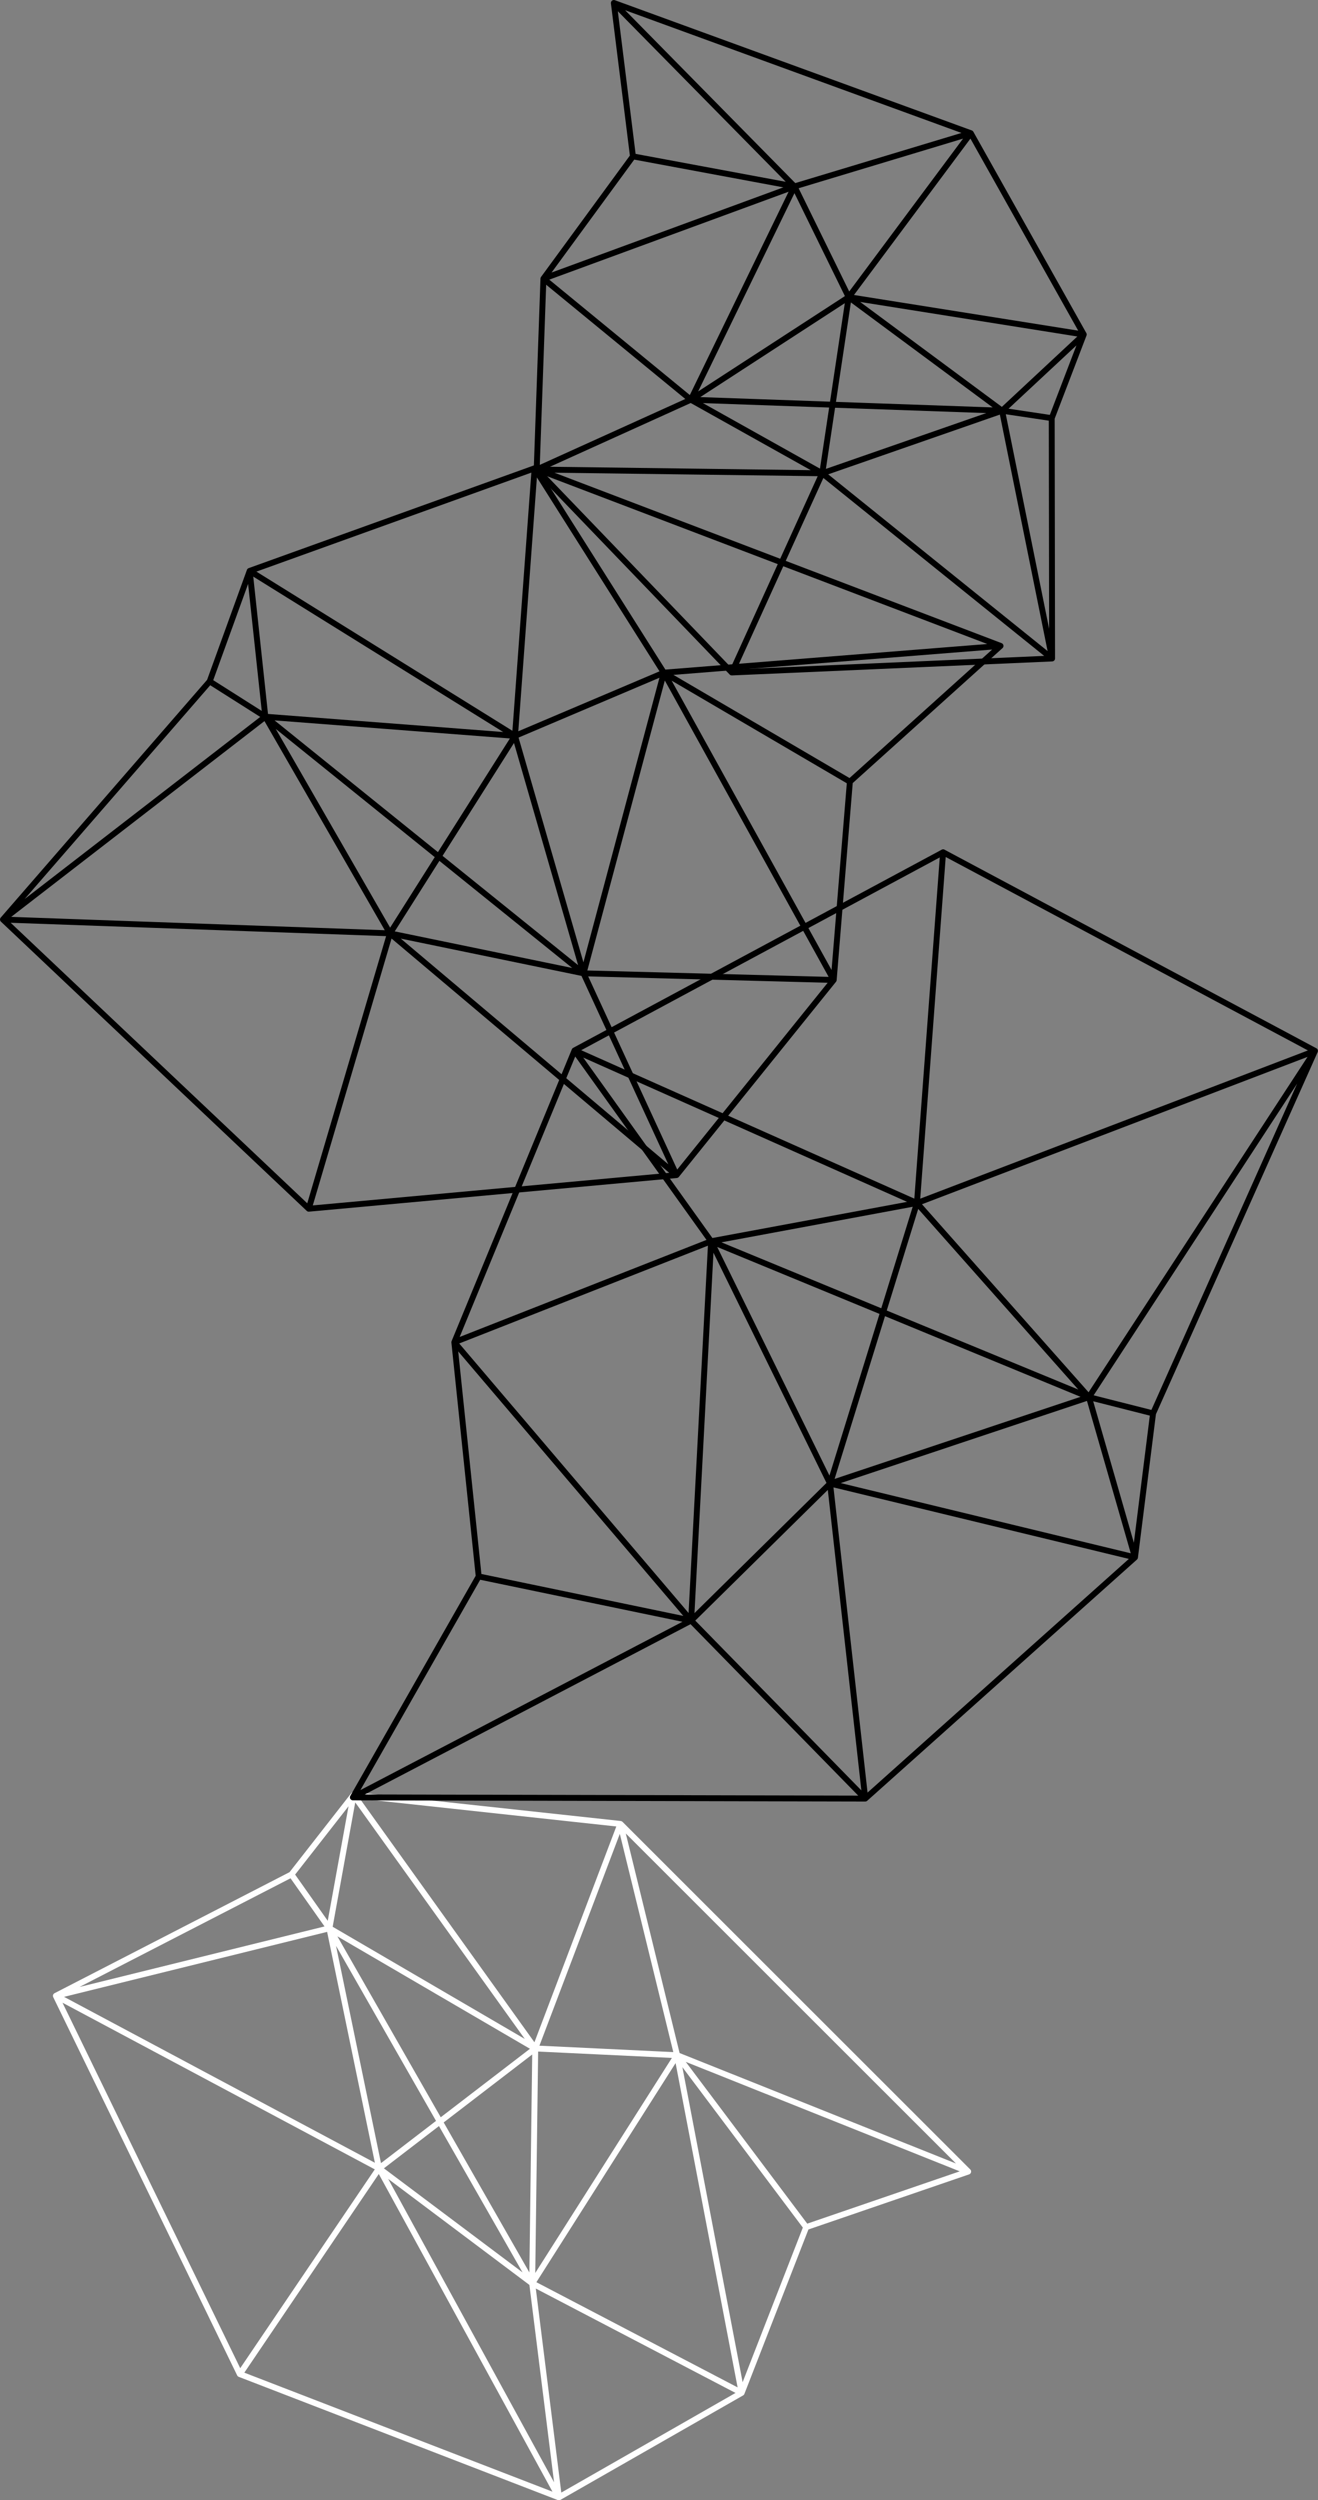
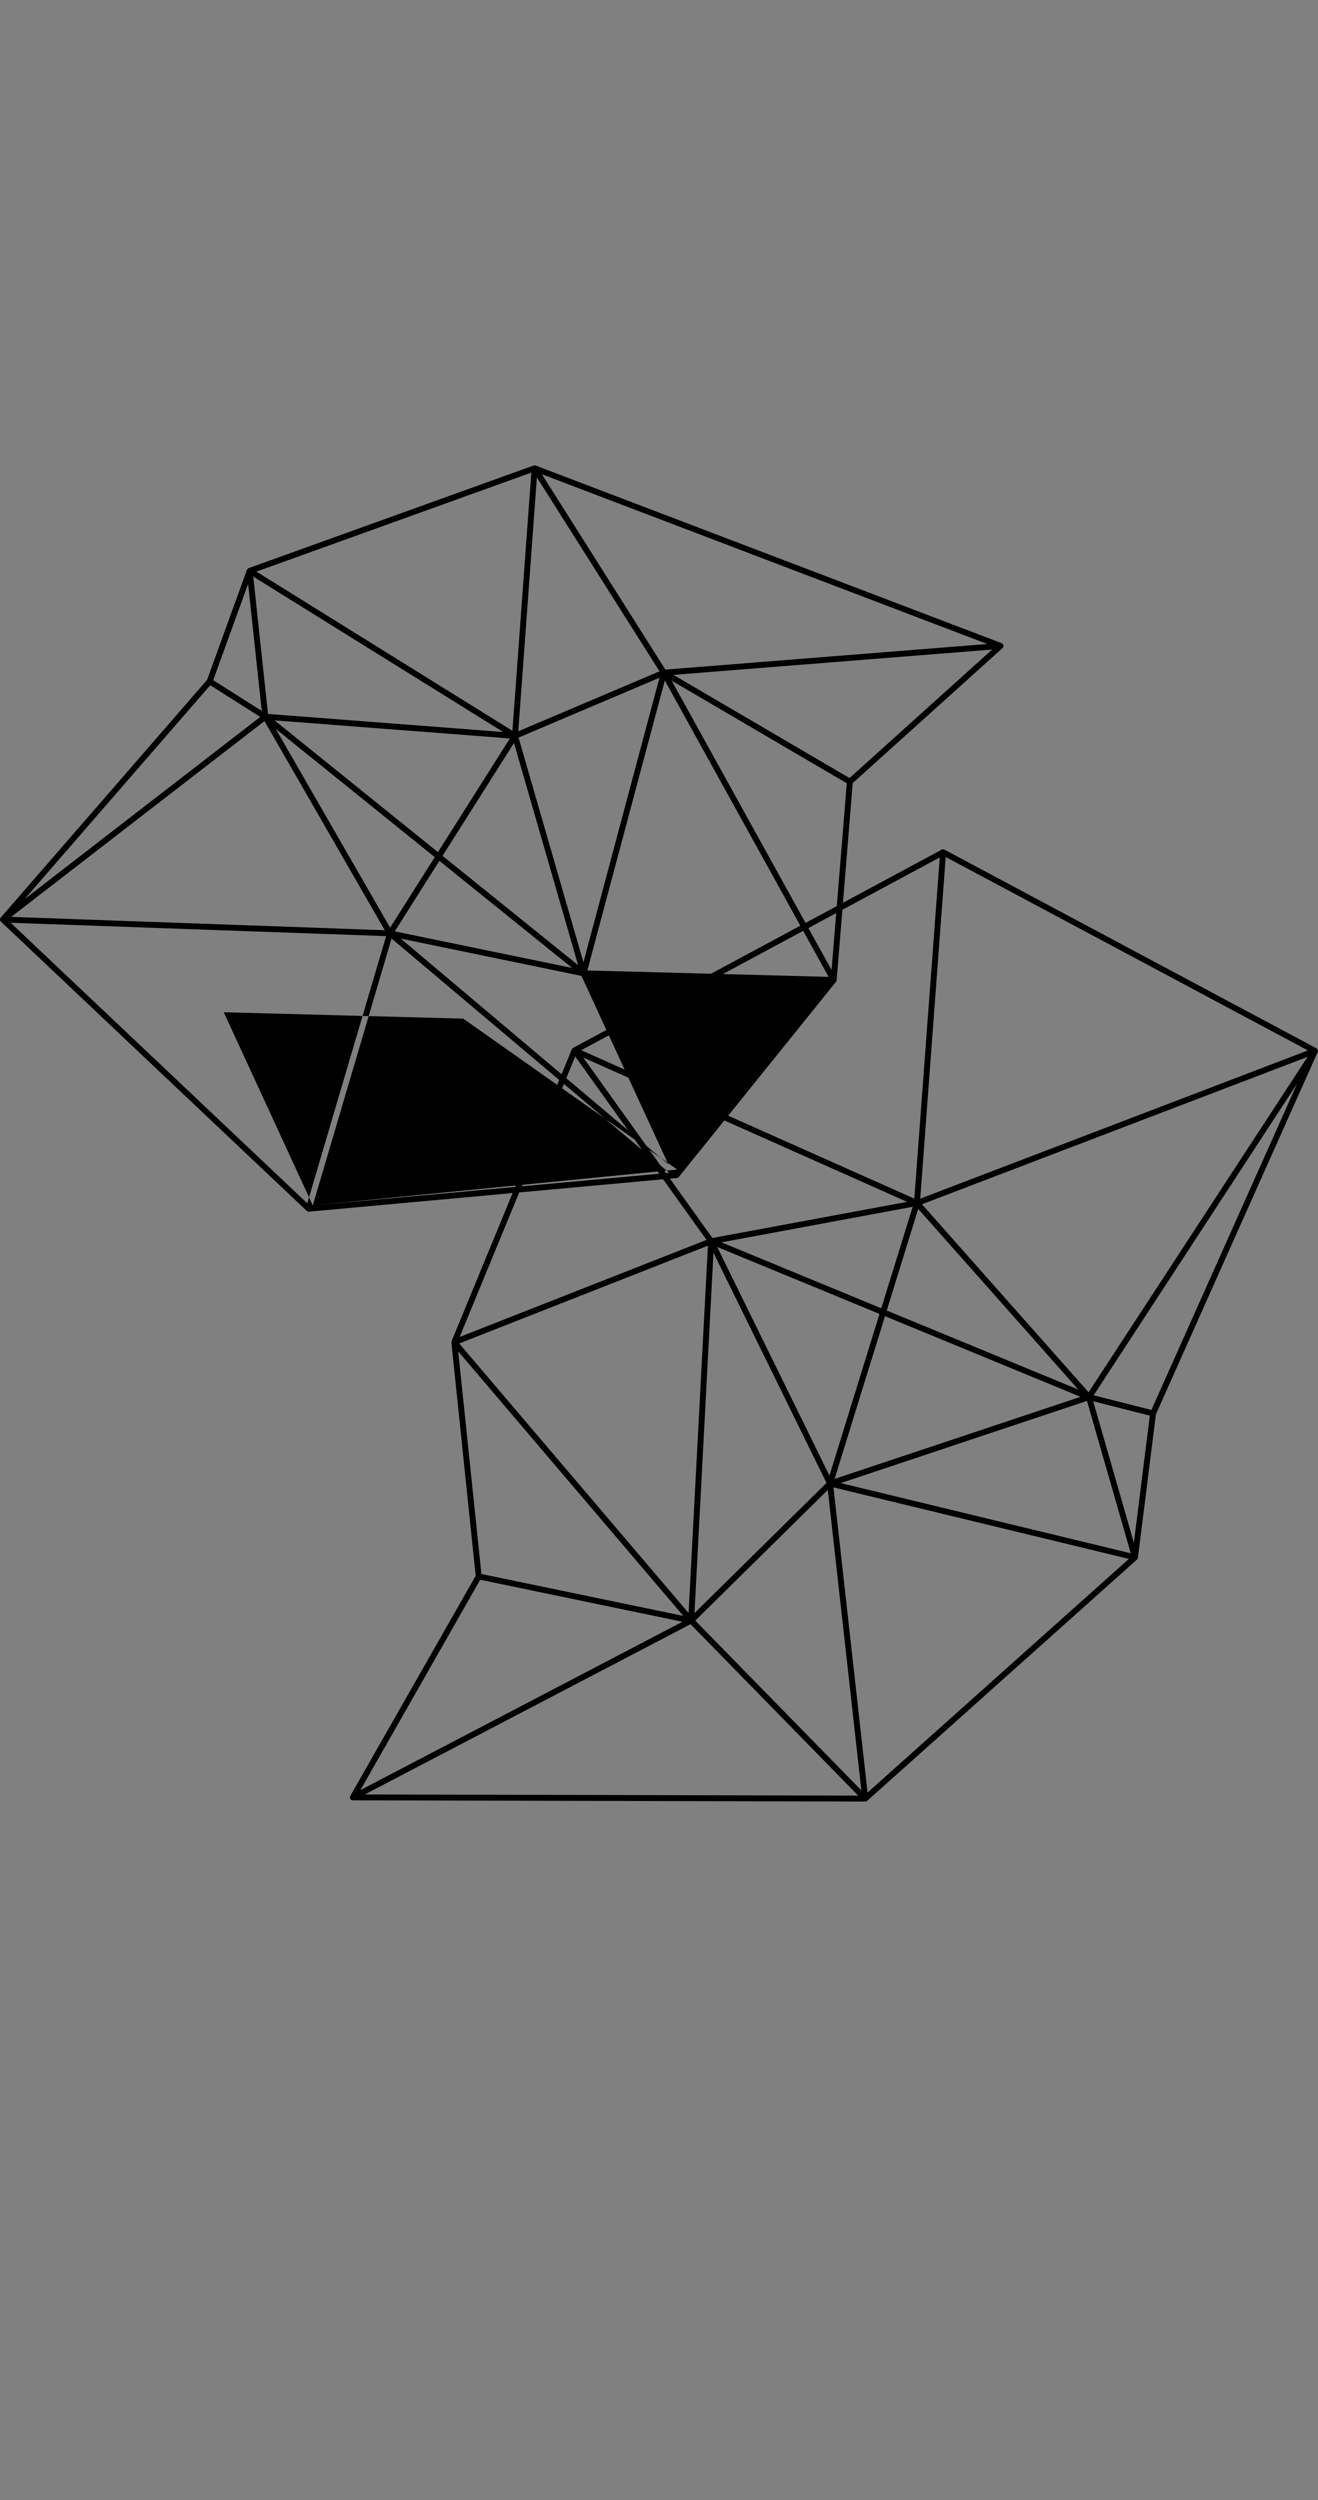
<svg xmlns="http://www.w3.org/2000/svg" fill="#000000" height="423.9" preserveAspectRatio="xMidYMid meet" version="1" viewBox="0.0 -0.0 223.6 423.9" width="223.6" zoomAndPan="magnify">
  <rect x="0.0" y="-0.0" width="223.6" height="423.9" fill="#808080" stroke="none" />
  <g id="change1_1">
-     <path d="M184.353,56.623L184.353,56.623c-0.006-0.033-0.016-0.065-0.028-0.097c0,0-0.001-0.001-0.001-0.003v0 c-0.008-0.02-0.018-0.039-0.028-0.057l-19.166-34.127c-0.019-0.034-0.042-0.065-0.067-0.093c0,0-0.001-0.001-0.001-0.001 c0,0-0.001-0.001-0.001-0.001c-0.048-0.051-0.106-0.093-0.174-0.121c0,0,0,0,0,0c0,0,0,0-0.001,0c-0.001,0-0.002,0-0.002,0 c-0.007-0.003-0.014-0.005-0.021-0.008L104.317,0.035c-0.056-0.022-0.117-0.034-0.18-0.034c-0.03-0.004-0.059,0.002-0.087,0.008 c-0.091,0.016-0.172,0.056-0.238,0.112c-0.033,0.028-0.062,0.06-0.087,0.096c-0.056,0.082-0.088,0.18-0.088,0.283 c0,0.017,0.001,0.033,0.002,0.049c0,0,0,0.001,0,0.002c0,0.004,0.001,0.008,0.001,0.013l3.219,25.812L91.79,46.949 c-0.04,0.054-0.069,0.116-0.085,0.183c0,0,0,0.001,0,0.002v0c0,0,0,0.001,0,0.001c-0.004,0.016-0.007,0.032-0.009,0.048v0 c0,0,0,0.001,0,0.001c0,0,0,0,0,0.001c0,0.001,0,0.001,0,0.002v0c-0.002,0.014-0.003,0.028-0.003,0.043L90.55,79.58 c-0.002,0.038,0,0.077,0.008,0.115c0,0.001,0,0.001,0,0.002c0.001,0.001,0,0.002,0,0.002c0,0.001,0,0.002,0,0.002v0 c0.001,0.002,0.001,0.005,0.002,0.008c0,0.001,0,0.002,0,0.002c0,0.001,0,0.002,0,0.003c0.001,0.001,0,0.002,0.001,0.003 c0,0.002,0,0.002,0,0.003c0.021,0.09,0.067,0.169,0.128,0.232l33.098,34.408c0.098,0.102,0.229,0.153,0.36,0.153 c0.008,0,0.017,0,0.025,0l54.339-2.372c0.001,0,0.002-0.001,0.004,0c0,0,0.001-0.001,0.002,0c0.001,0,0.001,0,0.002,0 s0.001,0,0.002,0h0.001c0.108-0.007,0.206-0.048,0.284-0.112c0.032-0.027,0.061-0.057,0.085-0.091 c0.053-0.071,0.086-0.157,0.095-0.25c0.001-0.018,0.002-0.035,0.002-0.052l-0.063-40.652l5.398-14.087 c0.005-0.014,0.01-0.028,0.015-0.042c0,0,0,0,0,0c0-0.001,0-0.002,0.001-0.003C184.364,56.777,184.367,56.699,184.353,56.623 C184.354,56.624,184.353,56.624,184.353,56.623z M118.439,66.369l16.342-33.621l8.557,17.451L118.439,66.369z M143.322,51.401 l-2.508,16.7l-22.009-0.777L143.322,51.401z M137.546,79.717l-44.244-0.582l23.877-10.808L137.546,79.717z M119.25,68.34 l21.415,0.755l-1.556,10.358L119.25,68.34z M141.67,69.13l25.652,0.904l-27.209,9.464L141.67,69.13z M141.82,68.136l2.533-16.863 l24.057,17.802L141.82,68.136z M144.07,49.421l-8.583-17.504l27.899-8.416L144.07,49.421z M163.11,22.539l-28.187,8.503 L106.05,1.731L163.11,22.539z M104.815,1.903l28.491,28.922l-25.476-4.738L104.815,1.903z M107.598,27.06l25.299,4.706 l-39.323,14.44L107.598,27.06z M133.787,32.505L117.03,66.979L93.185,47.414L133.787,32.505z M92.656,48.274l23.608,19.37 L91.578,78.817L92.656,48.274z M123.999,113.138L92.24,80.121l46.484,0.612L123.999,113.138z M124.942,113.48l14.743-32.443 l37.462,30.165L124.942,113.48z M140.504,80.421l29.122-10.13l8.102,40.095L140.504,80.421z M170.634,70.231l7.296,1.093 l0.055,35.282L170.634,70.231z M178.106,70.34l-7.007-1.047l11.522-10.737L178.106,70.34z M169.966,68.982l-24.042-17.791 l36.848,5.858L169.966,68.982z M144.877,50.012L164.634,23.5L182.92,56.06L144.877,50.012z" fill="#000000" />
-   </g>
+     </g>
  <g id="change2_1">
-     <path d="M164.738,368.045c-0.009-0.034-0.021-0.068-0.038-0.101c-0.026-0.051-0.06-0.096-0.099-0.134l-58.991-58.927 c-0.006-0.006-0.012-0.012-0.018-0.018c-0.001-0.001-0.001-0.003-0.003-0.003h0c-0.08-0.072-0.18-0.115-0.283-0.125l-45.261-4.904 c-0.033-0.005-0.065-0.007-0.1-0.002c0,0,0,0-0.001,0c0,0,0,0,0,0c-0.042,0.003-0.082,0.012-0.121,0.024 c0,0.001-0.001,0.001-0.001,0.001c0,0-0.001,0-0.001,0c-0.072,0.025-0.139,0.067-0.194,0.124c0,0,0,0-0.001,0v0.001 c-0.013,0.013-0.025,0.027-0.037,0.042L49.12,317.411L9.254,337.932c-0.012,0.006-0.024,0.013-0.036,0.02 c-0.084,0.052-0.149,0.125-0.189,0.209c-0.016,0.032-0.028,0.066-0.036,0.103h0c0,0.001,0,0.001,0,0.002 c-0.023,0.1-0.017,0.207,0.026,0.308c0,0,0,0,0,0.001c0,0,0,0,0,0.001c0.003,0.008,0.007,0.017,0.012,0.024l31.204,64.128 c0.001,0.002,0.002,0.004,0.003,0.006c0.006,0.011,0.001,0.002,0.001,0.002c0.05,0.1,0.134,0.183,0.243,0.23 c0.009,0.004,0.018,0.008,0.026,0.011l54.134,20.895c0.008,0.003,0.015,0.005,0.023,0.008c0,0,0,0,0,0c0.001,0,0.001,0,0.004,0.001 c0,0.002,0.001,0.001,0.003,0.001c0,0,0,0,0,0.001c0.048,0.015,0.099,0.022,0.15,0.022s0.103-0.008,0.154-0.024 c0.036-0.012,0.069-0.026,0.101-0.045l30.992-17.712c0.01-0.006,0.02-0.012,0.03-0.019c0,0,0,0,0,0c0.001,0,0.002-0.002,0.003-0.002 c0,0,0.001,0.001,0.002-0.002h0c0.012-0.009,0.024-0.018,0.036-0.026c0-0.001,0-0.001,0-0.001c0,0,0,0,0.001-0.001 c0.001-0.001,0.001-0.001,0.002-0.001c0.001,0,0.001-0.002,0.001-0.002c0.045-0.037,0.082-0.082,0.11-0.131c0,0,0,0,0,0 c0-0.001,0-0.001,0.001-0.002c0,0,0,0,0-0.001c0,0,0.001-0.002,0.001-0.002c0,0,0,0,0-0.001c0.012-0.021,0.021-0.041,0.03-0.063 l10.862-27.877l27.265-9.346c0.005-0.002,0.011-0.004,0.016-0.006h0c0,0,0,0,0,0c0.111-0.043,0.2-0.121,0.255-0.218 c0.023-0.041,0.041-0.084,0.052-0.129c0.01-0.039,0.015-0.08,0.015-0.121C164.755,368.13,164.75,368.087,164.738,368.045z M162.178,366.804l-46.883-18.725l-9.128-37.227L162.178,366.804z M114.226,347.917l-22.711-1.084l13.638-35.918L114.226,347.917z M113.987,348.907l-23.18,36.46l0.489-37.542L113.987,348.907z M104.558,309.664l-13.892,36.588l-29.623-41.304L104.558,309.664z M73.971,359.582l-9.336,7.162l-7.625-36.841L73.971,359.582z M57.238,328.293l32.669,19.063l-15.137,11.612L57.238,328.293z M74.471,360.458l14.18,24.812l-23.522-17.645L74.471,360.458z M75.271,359.845l15.019-11.521l-0.481,36.955L75.271,359.845z M60.266,305.581l28.765,40.106l-32.594-19.019L60.266,305.581z M59.131,306.234l-3.528,19.427l-5.534-7.84L59.131,306.234z M49.288,318.449l5.765,8.164l-41.552,10.258L49.288,318.449z M55.498,327.534l8.103,39.149l-52.735-28.132L55.498,327.534z M10.603,339.544l52.981,28.257l-22.829,33.71L10.603,339.544z M41.451,402.268l22.81-33.683l29.467,53.86L41.451,402.268z M65.854,369.413l23.96,17.98L94,420.859L65.854,369.413z M95.225,422.597l-4.326-34.592l33.882,17.701L95.225,422.597z M90.998,386.929l23.618-37.148l10.521,54.984L90.998,386.929z M125.987,403.887l-10.22-53.413l20.435,27.198L125.987,403.887z M136.95,377.003l-20.608-27.429l46.475,18.562L136.95,377.003z" fill="#ffffff" />
-   </g>
+     </g>
  <g id="change3_1">
-     <path d="M170.24,109.432c-0.013-0.084-0.048-0.167-0.105-0.237c-0.017-0.021-0.035-0.04-0.055-0.058 c0,0,0-0.001-0.001-0.001c-0.049-0.043-0.104-0.075-0.163-0.096L90.879,78.931c-0.012-0.005-0.024-0.009-0.036-0.013c0,0,0,0,0,0 c-0.002,0-0.002-0.001-0.003-0.001c0,0,0,0,0,0c-0.075-0.022-0.152-0.026-0.229-0.013c0,0-0.001,0-0.002,0s-0.001,0-0.002,0 c0,0,0,0-0.001,0c-0.001,0-0.002,0-0.003,0c-0.001-0.001-0.002,0-0.003,0.001h0c0,0-0.001,0-0.001,0c-0.001,0-0.002,0-0.003,0 c-0.001,0-0.003,0.001-0.005,0.001c-0.004,0.001-0.009,0.002-0.013,0.003h0c-0.002,0.001-0.003,0.001-0.005,0.001 c-0.001,0-0.002,0-0.003,0c-0.002,0.001-0.002,0.001-0.003,0.001c-0.001,0-0.002,0-0.002,0.001h0c-0.001,0-0.001,0-0.002,0 c0,0,0,0,0,0c-0.01,0.003-0.02,0.006-0.03,0.01L42.195,96.32c-0.024,0.008-0.047,0.018-0.069,0.03l0,0c0,0-0.001,0-0.001,0 c-0.025,0.013-0.049,0.029-0.071,0.045c0,0,0,0,0,0c0,0-0.001,0-0.001,0.001c0,0-0.001,0.001-0.001,0.001 c-0.059,0.046-0.108,0.106-0.143,0.177c0,0,0,0,0,0c0,0,0,0.001,0,0.001c-0.008,0.016-0.015,0.033-0.021,0.049l-6.756,18.641 l-35.004,40.3c-0.013,0.014-0.024,0.029-0.036,0.045c-0.053,0.076-0.083,0.163-0.089,0.251c0,0.001,0,0.001,0,0.002 c-0.002,0.038,0,0.076,0.005,0.113c0.016,0.097,0.06,0.189,0.131,0.265c0,0,0,0,0.001,0.001c0,0,0,0,0,0 c0.006,0.006,0.012,0.012,0.018,0.017l51.874,49.032c0.091,0.087,0.213,0.14,0.346,0.14c0.01,0,0.02,0,0.03-0.001c0,0,0,0,0.001,0 c0,0,0.002,0,0.003,0h0c0.004,0,0.008-0.001,0.011-0.001l62.395-5.704c0.092-0.008,0.183-0.041,0.261-0.101 c0.003,0.001,0.001-0.001,0.001-0.001c0,0,0.001-0.001,0.002-0.001v-0.001c0,0,0.001-0.001,0.002-0.001 c0.032-0.025,0.061-0.055,0.084-0.085l26.66-33.079c0.022-0.027,0.041-0.057,0.057-0.087c0,0,0,0,0,0 c-0.001-0.001,0.001-0.002,0.001-0.002c0-0.001,0-0.002,0.001-0.003c0.029-0.059,0.046-0.121,0.05-0.185l2.728-33.417l25.415-22.885 c0.091-0.082,0.145-0.189,0.161-0.302c0,0,0-0.001,0-0.002C170.249,109.528,170.248,109.479,170.24,109.432z M167.495,109.187 l-54.61,4.338L91.923,80.398L167.495,109.187z M91.085,80.944l20.802,32.873l-23.958,10.165L91.085,80.944z M74.296,144.472 l-27.719-22.338l39.927,3.064L74.296,144.472z M87.199,125.968l10.878,37.668L75.08,145.103L87.199,125.968z M73.758,145.321 l-7.574,11.958L46.78,123.578L73.758,145.321z M74.542,145.952l22.534,18.161l-30.106-6.205L74.542,145.952z M98.649,165.458 l14.732,31.942l-45.389-38.267L98.649,165.458z M87.974,125.049l23.902-10.142l-12.898,48.246L87.974,125.049z M90.142,80.127 l-3.209,43.774L43.5,96.913L90.142,80.127z M85.369,124.107l-39.903-3.062l-2.502-23.287L85.369,124.107z M42.092,98.995 l2.314,21.54l-8.23-5.217L42.092,98.995z M35.665,116.178l8.481,5.373L4.181,152.424L35.665,116.178z M44.866,122.257l20.414,35.457 L1.901,155.45L44.866,122.257z M52.128,204.012L1.807,156.447l63.697,2.269L52.128,204.012z M53.065,204.37l13.361-45.248 l47.112,39.721L53.065,204.37z M114.892,198.289l-15.104-32.749l40.628,1.079L114.892,198.289z M99.644,164.537l13.143-49.163 l27.792,50.249L99.644,164.537z M141.076,164.456l-27.133-49.057l29.718,17.401L141.076,164.456z M144.122,131.912L114.25,114.42 l54.067-4.295L144.122,131.912z" fill="#000000" />
+     <path d="M170.24,109.432c-0.013-0.084-0.048-0.167-0.105-0.237c-0.017-0.021-0.035-0.04-0.055-0.058 c0,0,0-0.001-0.001-0.001c-0.049-0.043-0.104-0.075-0.163-0.096L90.879,78.931c-0.012-0.005-0.024-0.009-0.036-0.013c0,0,0,0,0,0 c-0.002,0-0.002-0.001-0.003-0.001c0,0,0,0,0,0c-0.075-0.022-0.152-0.026-0.229-0.013c0,0-0.001,0-0.002,0s-0.001,0-0.002,0 c0,0,0,0-0.001,0c-0.001,0-0.002,0-0.003,0c-0.001-0.001-0.002,0-0.003,0.001h0c0,0-0.001,0-0.001,0c-0.001,0-0.002,0-0.003,0 c-0.001,0-0.003,0.001-0.005,0.001c-0.004,0.001-0.009,0.002-0.013,0.003h0c-0.002,0.001-0.003,0.001-0.005,0.001 c-0.001,0-0.002,0-0.003,0c-0.002,0.001-0.002,0.001-0.003,0.001c-0.001,0-0.002,0-0.002,0.001h0c-0.001,0-0.001,0-0.002,0 c0,0,0,0,0,0c-0.01,0.003-0.02,0.006-0.03,0.01L42.195,96.32c-0.024,0.008-0.047,0.018-0.069,0.03l0,0c0,0-0.001,0-0.001,0 c-0.025,0.013-0.049,0.029-0.071,0.045c0,0,0,0,0,0c0,0-0.001,0-0.001,0.001c0,0-0.001,0.001-0.001,0.001 c-0.059,0.046-0.108,0.106-0.143,0.177c0,0,0,0,0,0c0,0,0,0.001,0,0.001c-0.008,0.016-0.015,0.033-0.021,0.049l-6.756,18.641 l-35.004,40.3c-0.013,0.014-0.024,0.029-0.036,0.045c-0.053,0.076-0.083,0.163-0.089,0.251c0,0.001,0,0.001,0,0.002 c-0.002,0.038,0,0.076,0.005,0.113c0.016,0.097,0.06,0.189,0.131,0.265c0,0,0,0,0.001,0.001c0,0,0,0,0,0 c0.006,0.006,0.012,0.012,0.018,0.017l51.874,49.032c0.091,0.087,0.213,0.14,0.346,0.14c0.01,0,0.02,0,0.03-0.001c0,0,0,0,0.001,0 c0,0,0.002,0,0.003,0h0c0.004,0,0.008-0.001,0.011-0.001l62.395-5.704c0.092-0.008,0.183-0.041,0.261-0.101 c0.003,0.001,0.001-0.001,0.001-0.001c0,0,0.001-0.001,0.002-0.001v-0.001c0,0,0.001-0.001,0.002-0.001 c0.032-0.025,0.061-0.055,0.084-0.085l26.66-33.079c0.022-0.027,0.041-0.057,0.057-0.087c0,0,0,0,0,0 c-0.001-0.001,0.001-0.002,0.001-0.002c0-0.001,0-0.002,0.001-0.003c0.029-0.059,0.046-0.121,0.05-0.185l2.728-33.417l25.415-22.885 c0.091-0.082,0.145-0.189,0.161-0.302c0,0,0-0.001,0-0.002C170.249,109.528,170.248,109.479,170.24,109.432z M167.495,109.187 l-54.61,4.338L91.923,80.398L167.495,109.187z M91.085,80.944l20.802,32.873l-23.958,10.165L91.085,80.944z M74.296,144.472 l-27.719-22.338l39.927,3.064L74.296,144.472z M87.199,125.968l10.878,37.668L75.08,145.103L87.199,125.968z M73.758,145.321 l-7.574,11.958L46.78,123.578L73.758,145.321z M74.542,145.952l22.534,18.161l-30.106-6.205L74.542,145.952z M98.649,165.458 l14.732,31.942l-45.389-38.267L98.649,165.458z M87.974,125.049l23.902-10.142l-12.898,48.246L87.974,125.049z M90.142,80.127 l-3.209,43.774L43.5,96.913L90.142,80.127z M85.369,124.107l-39.903-3.062l-2.502-23.287L85.369,124.107z M42.092,98.995 l2.314,21.54l-8.23-5.217L42.092,98.995z M35.665,116.178l8.481,5.373L4.181,152.424L35.665,116.178z M44.866,122.257l20.414,35.457 L1.901,155.45L44.866,122.257z M52.128,204.012L1.807,156.447l63.697,2.269L52.128,204.012z M53.065,204.37l13.361-45.248 l47.112,39.721L53.065,204.37z l-15.104-32.749l40.628,1.079L114.892,198.289z M99.644,164.537l13.143-49.163 l27.792,50.249L99.644,164.537z M141.076,164.456l-27.133-49.057l29.718,17.401L141.076,164.456z M144.122,131.912L114.25,114.42 l54.067-4.295L144.122,131.912z" fill="#000000" />
  </g>
  <g id="change4_1">
    <path d="M223.536,177.943C223.536,177.942,223.536,177.942,223.536,177.943c-0.038-0.075-0.093-0.14-0.165-0.188 c-0.016-0.011-0.033-0.021-0.05-0.03l-63.079-33.667c-0.025-0.014-0.052-0.026-0.079-0.036c0,0,0,0-0.001,0 c-0.015-0.005-0.03-0.01-0.045-0.013c0,0,0,0,0,0c0,0,0,0,0,0c-0.107-0.026-0.225-0.016-0.332,0.036c0,0,0,0,0,0 c0,0-0.001,0-0.001,0c-0.007,0.003-0.014,0.007-0.021,0.011l-62.526,33.6c-0.053,0.028-0.102,0.066-0.144,0.113 c0,0.001-0.001,0.001-0.001,0.002c0,0,0,0-0.001,0.001c0,0-0.001,0-0.001,0.002h0c-0.005,0.006-0.01,0.013-0.015,0.019 c0,0.001-0.001,0.001-0.001,0.002c-0.001,0,0,0.002-0.002,0.002l0,0.001c0,0,0,0.001,0,0.001c0,0.001-0.001,0.001-0.001,0.002 c-0.026,0.035-0.047,0.073-0.063,0.112l-20.392,49.462c-0.01,0.023-0.018,0.047-0.024,0.072c-0.014,0.057-0.019,0.114-0.013,0.171 c0,0.001,0,0.001,0,0.002c0,0,0,0,0,0l4.121,39.545L59.43,304.481c-0.001,0.003-0.002,0.005-0.004,0.007l0,0.001l0,0.001 c-0.042,0.076-0.062,0.158-0.062,0.238c0,0.047,0.006,0.094,0.019,0.139c0,0.001,0,0.002,0,0.002c0,0.001,0,0.001,0,0.001 c0,0.001,0,0.001,0,0.002c0,0,0,0.001,0,0.002c0.007,0.024,0.016,0.048,0.027,0.07c0.04,0.084,0.103,0.157,0.187,0.21h0 c0,0,0.001,0.001,0.001,0.001c0.018,0.011,0.036,0.021,0.055,0.029c0.069,0.032,0.14,0.053,0.216,0.046l86.916,0.208 c0.001,0,0.003,0,0.004,0c0.013,0,0.031-0.004,0.038-0.001c0.001-0.003,0.003-0.002,0.004-0.001 c0.043-0.004,0.086-0.013,0.126-0.027c0.001,0,0.001-0.001,0.002-0.001c0.059-0.021,0.114-0.054,0.162-0.097l45.764-40.898 c0.021-0.02,0.041-0.04,0.058-0.062c0,0,0.001,0.001,0.001-0.002c0,0,0-0.001,0.001-0.001c0.054-0.069,0.091-0.153,0.103-0.246 l3.055-24.332l27.438-61.394c0.008-0.019,0.015-0.037,0.021-0.056c0.029-0.091,0.031-0.186,0.009-0.274 C223.566,178.01,223.553,177.976,223.536,177.943z M159.433,145.367l-4.317,57.852l-56.514-25.163L159.433,145.367z M120.861,209.896l-21.915-30.593l54.941,24.463L120.861,209.896z M154.841,204.598l-5.333,17.209l-27.114-11.179L154.841,204.598z M121.038,212.39l19.176,39.029l-22.396,22.073L121.038,212.39z M121.671,211.412l27.54,11.353l-8.495,27.41L121.671,211.412z M150.14,223.147l33.175,13.675l-41.727,13.919L150.14,223.147z M150.437,222.19l5.34-17.229l27.154,30.626L150.437,222.19z M97.586,179.122l22.273,31.094l-41.877,16.457L97.586,179.122z M120.1,211.195l-3.283,62.278l-38.91-45.697L120.1,211.195z M77.737,229.119l38.188,44.849l-34.254-7.11L77.737,229.119z M81.465,267.835l34.313,7.123l-54.637,28.54L81.465,267.835z M61.891,304.235l55.261-28.866l28.446,29.066L61.891,304.235z M117.956,274.76l22.483-22.158l5.693,50.948L117.956,274.76z M147.18,303.919l-5.782-51.742l50.113,12.124L147.18,303.919z M142.631,251.447l41.772-13.934l7.433,25.838L142.631,251.447z M192.362,261.561l-6.901-23.988l9.607,2.438L192.362,261.561z M195.335,239.046l-9.796-2.481l34.524-52.849L195.335,239.046z M184.679,236.051l-28.264-31.878l65.413-24.988L184.679,236.051z M156.118,203.225l4.323-57.928l61.446,32.795L156.118,203.225z" fill="#000000" />
  </g>
</svg>